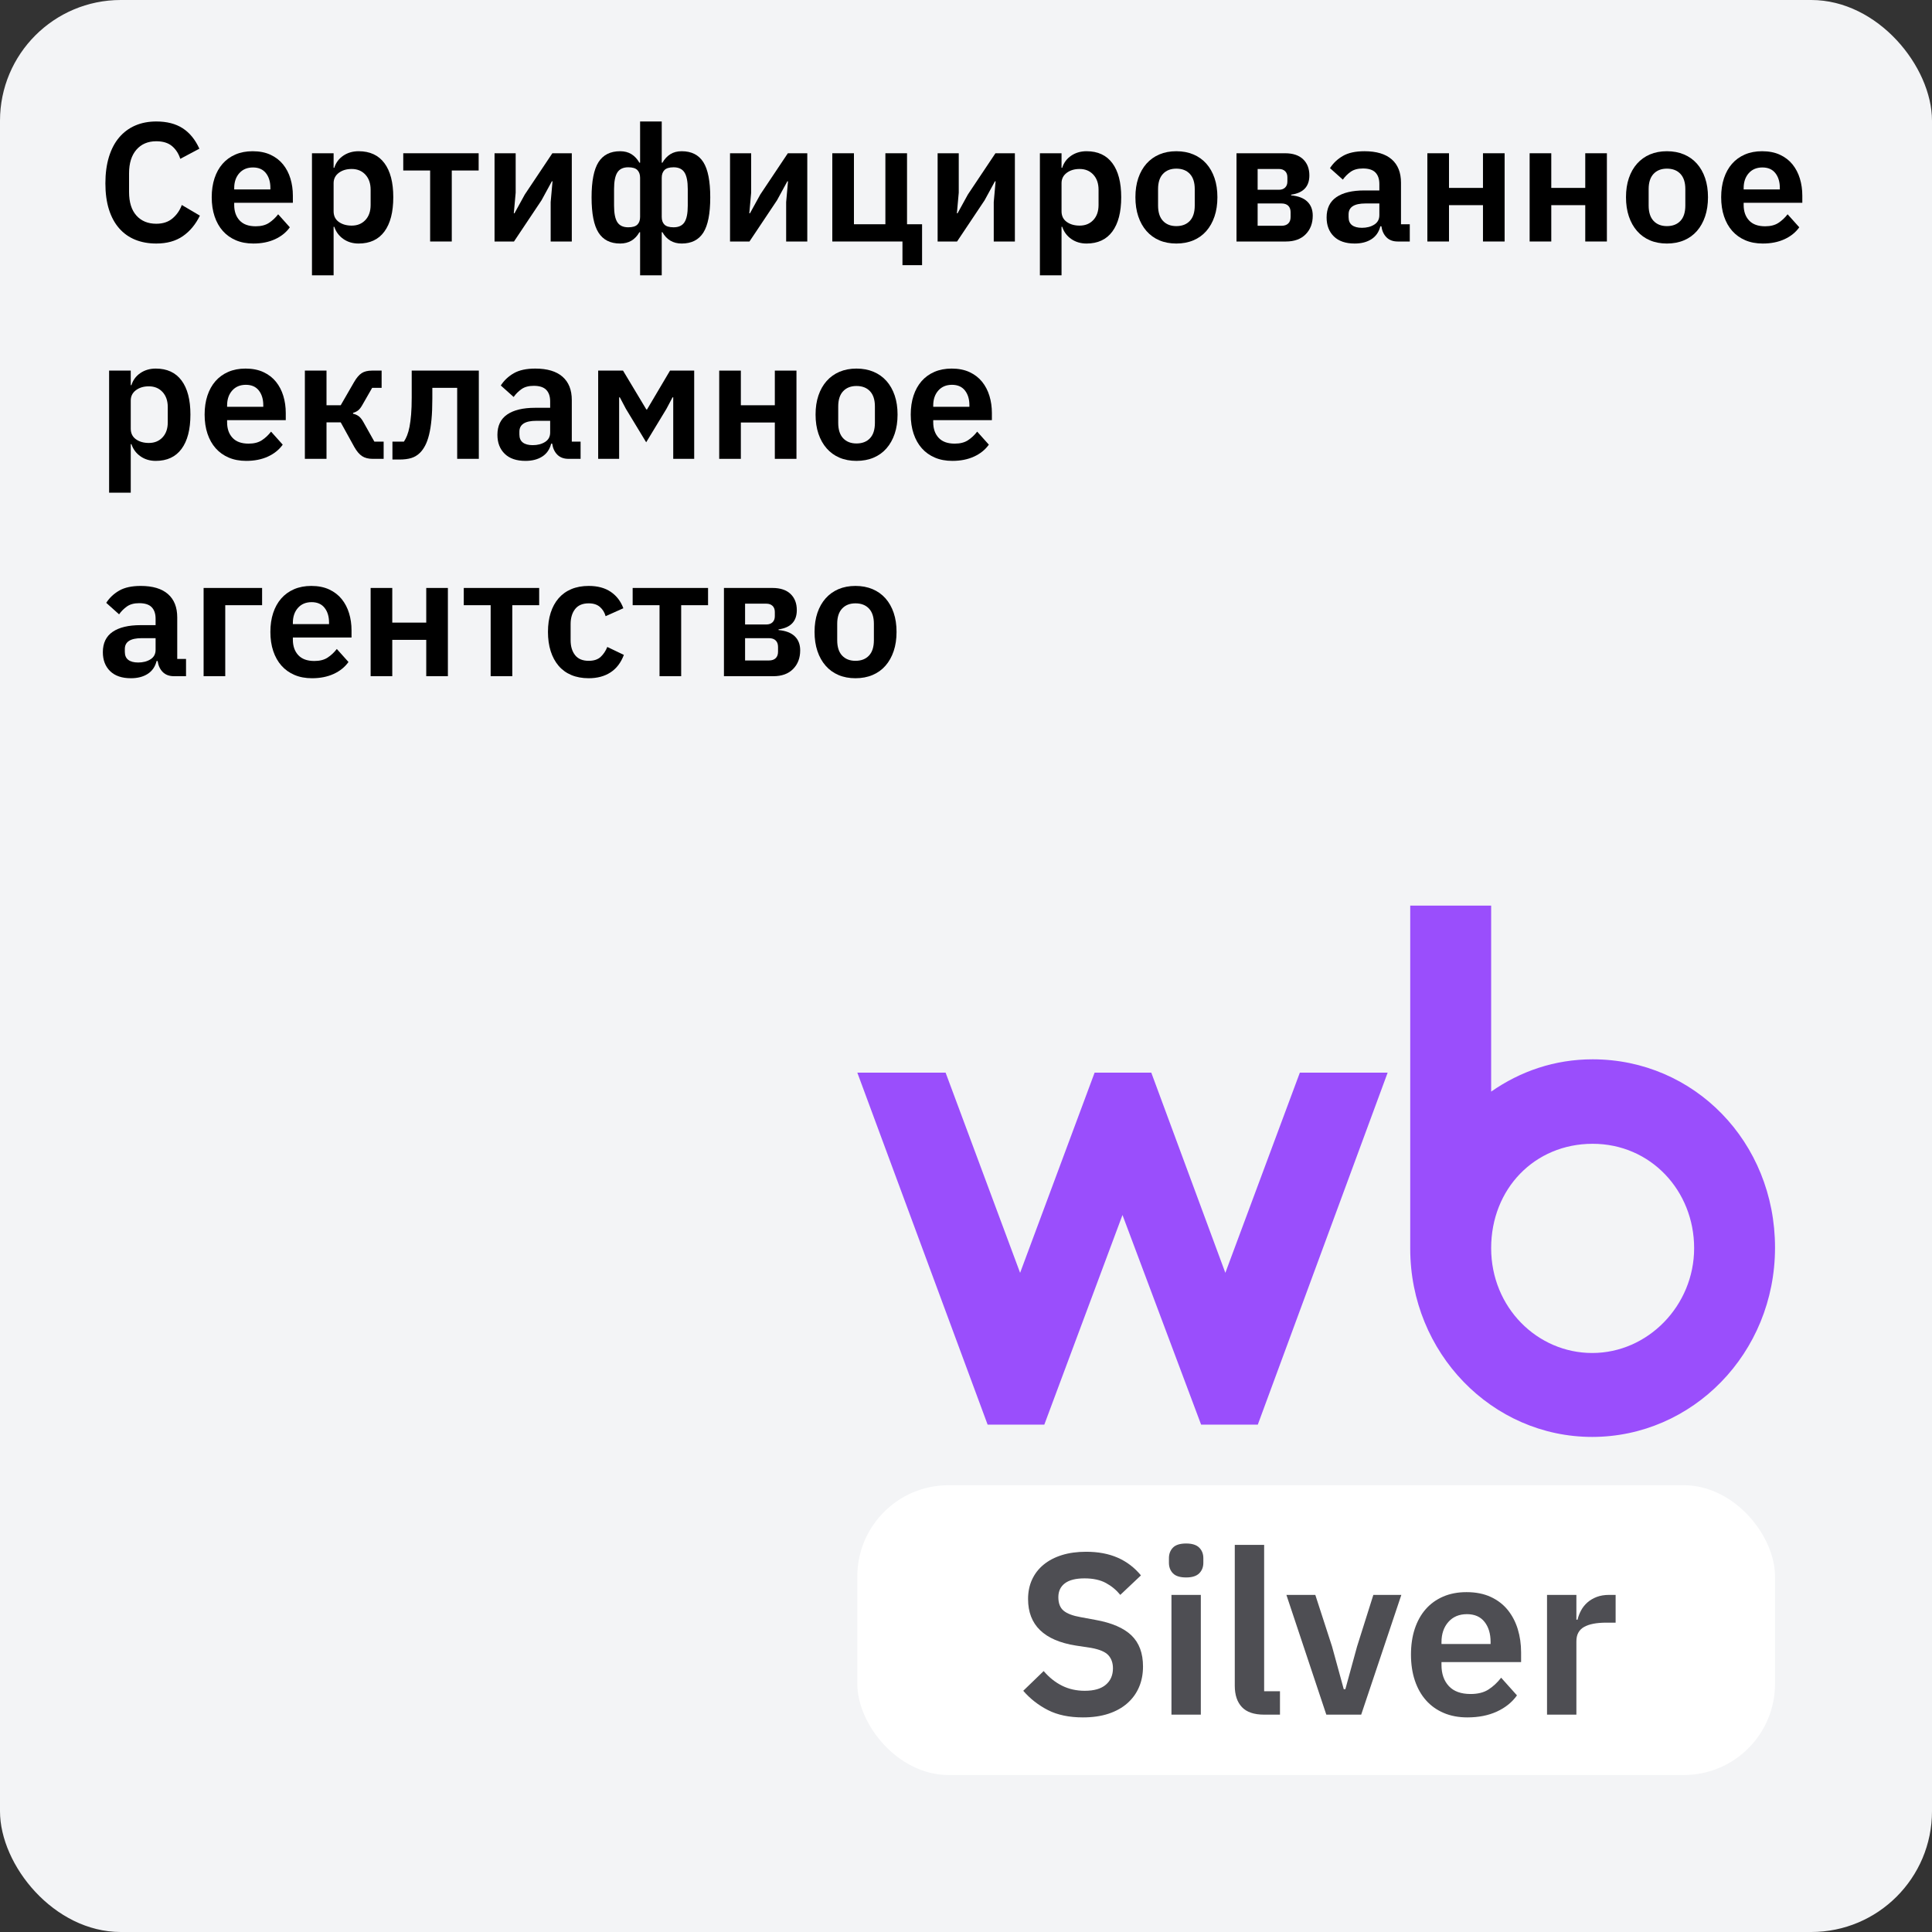
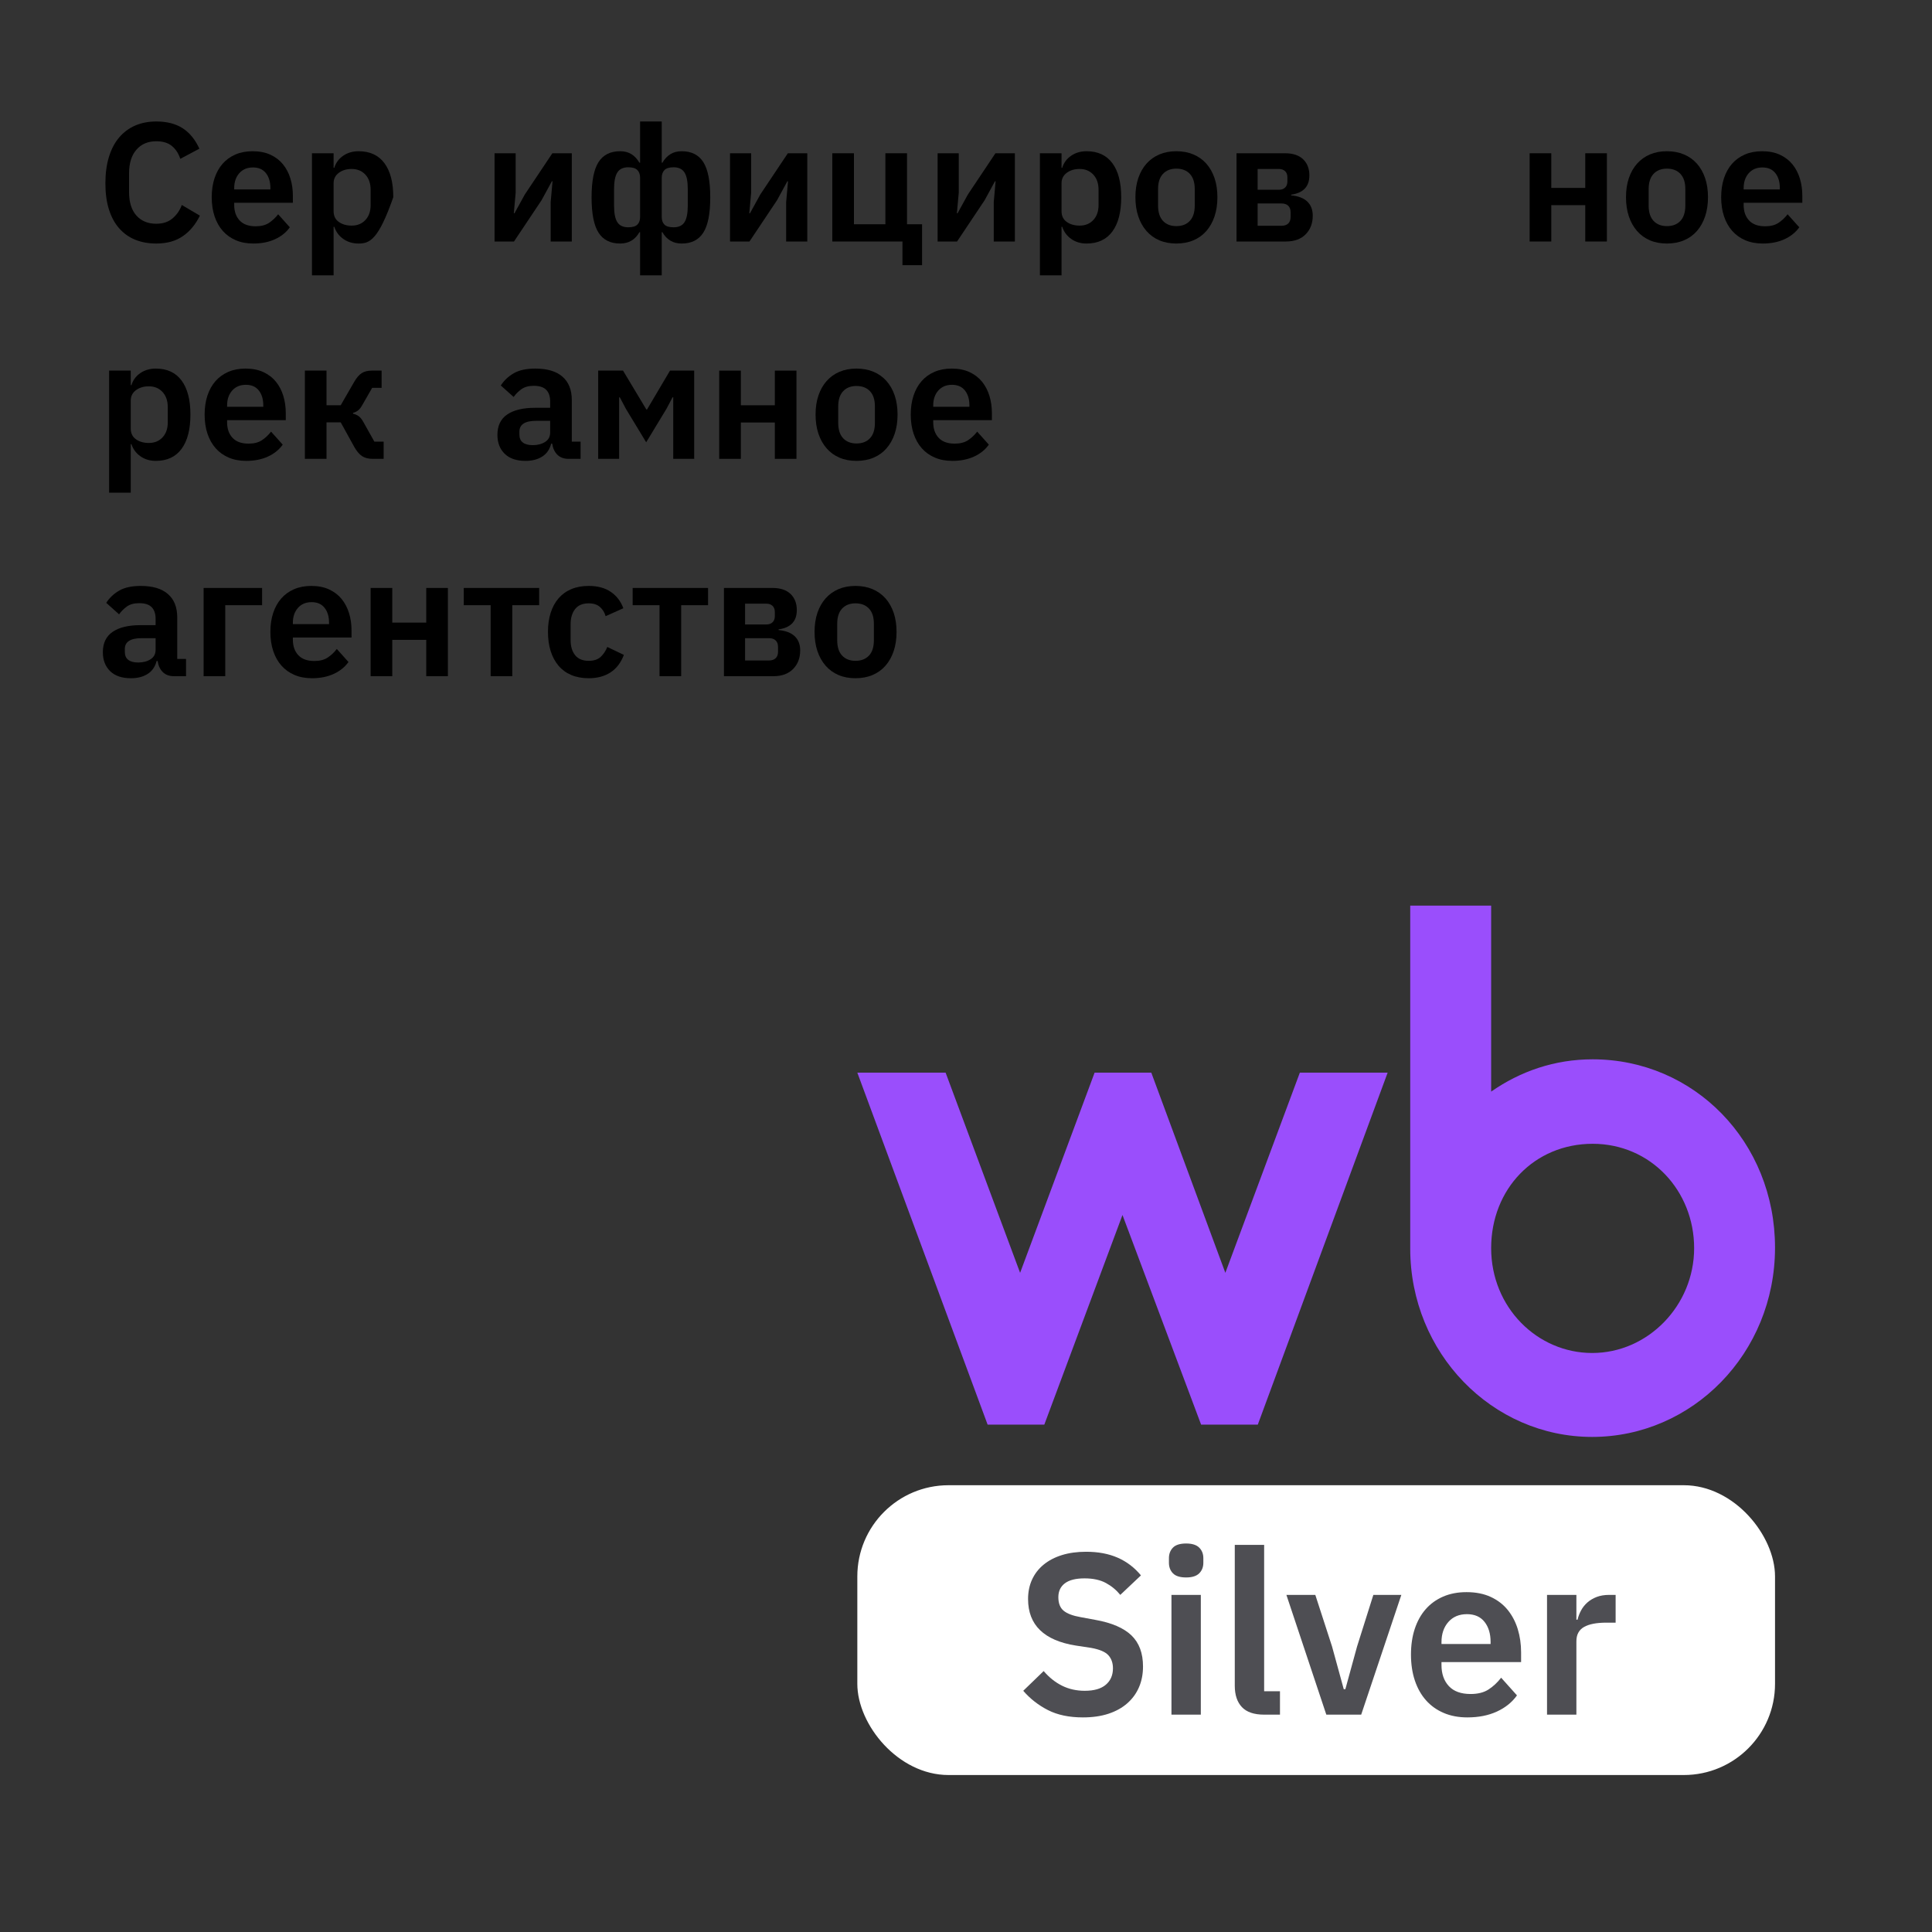
<svg xmlns="http://www.w3.org/2000/svg" xmlns:xlink="http://www.w3.org/1999/xlink" width="160px" height="160px" viewBox="0 0 160 160" version="1.1">
  <rect x="0" y="0" width="160" height="160" fill="#333333" stroke="none" />
  <title>wb_silver_light</title>
  <defs>
    <rect id="path-1" x="0" y="0" width="160" height="160" rx="10" />
  </defs>
  <g id="Page-1" stroke="none" stroke-width="1" fill="none" fill-rule="evenodd">
    <g id="wb_silver_light">
      <g id="Rectangle" fill="#F3F4F6" fill-rule="nonzero">
-         <rect id="path-1" x="0" y="0" width="160" height="160" rx="10" />
-       </g>
+         </g>
      <g id="Group-Clipped">
        <mask id="mask-2" fill="white">
          <use xlink:href="#path-1" />
        </mask>
        <g id="path-1" />
        <g id="Group" mask="url(#mask-2)">
          <g transform="translate(71, 75)">
            <rect id="Rectangle" fill="#FFFFFF" fill-rule="nonzero" x="0" y="48" width="76" height="24" rx="7.552" />
            <path d="M60.893,12.728 C57.751,12.728 54.914,13.714 52.491,15.402 L52.491,0 L45.789,0 L45.789,28.404 C45.789,37.046 52.565,44 60.856,44 C69.148,44 76,37.087 76,28.324 C76,19.561 69.298,12.728 60.893,12.728 Z M30.478,30.411 L24.345,13.832 L19.651,13.832 L13.481,30.411 L7.311,13.832 L0,13.832 L10.791,42.983 L15.485,42.983 L21.959,25.62 L28.471,42.983 L33.165,42.983 L43.919,13.832 L36.648,13.832 L30.478,30.411 Z M60.86,37.049 C56.316,37.049 52.491,33.279 52.491,28.366 C52.491,23.453 56.088,19.724 60.896,19.724 C65.704,19.724 69.301,23.613 69.301,28.366 C69.301,33.119 65.477,37.049 60.86,37.049 Z" id="Shape" fill="#9A4EFC" fill-rule="nonzero" />
            <g id="Silver" transform="translate(13.741, 52.826)" fill="#4E4E53" fill-rule="nonzero">
              <path d="M4.94,14.402 C3.8,14.402 2.834,14.199 2.042,13.794 C1.251,13.389 0.57,12.857 1.19949929e-24,12.198 L1.691,10.564 C2.147,11.096 2.657,11.501 3.22,11.78 C3.784,12.059 4.408,12.198 5.092,12.198 C5.865,12.198 6.447,12.03 6.84,11.694 C7.233,11.359 7.429,10.906 7.429,10.336 C7.429,9.893 7.302,9.532 7.049,9.253 C6.796,8.974 6.321,8.772 5.624,8.645 L4.37,8.455 C1.723,8.037 0.399,6.751 0.399,4.598 C0.399,4.003 0.51,3.464 0.732,2.983 C0.953,2.502 1.273,2.09 1.691,1.748 C2.109,1.406 2.612,1.143 3.201,0.96 C3.791,0.776 4.459,0.684 5.206,0.684 C6.207,0.684 7.081,0.849 7.828,1.178 C8.575,1.507 9.215,1.995 9.747,2.641 L8.037,4.256 C7.708,3.851 7.309,3.521 6.84,3.268 C6.371,3.015 5.782,2.888 5.073,2.888 C4.351,2.888 3.809,3.024 3.449,3.296 C3.087,3.569 2.907,3.952 2.907,4.446 C2.907,4.953 3.053,5.326 3.344,5.567 C3.635,5.808 4.104,5.985 4.75,6.099 L5.985,6.327 C7.328,6.568 8.319,6.995 8.959,7.609 C9.598,8.224 9.918,9.082 9.918,10.184 C9.918,10.817 9.807,11.39 9.585,11.903 C9.364,12.416 9.041,12.86 8.617,13.233 C8.192,13.607 7.673,13.895 7.059,14.098 C6.444,14.301 5.738,14.402 4.94,14.402 Z" id="Path" />
              <path d="M13.49,2.812 C12.983,2.812 12.619,2.698 12.398,2.47 C12.176,2.242 12.065,1.951 12.065,1.596 L12.065,1.216 C12.065,0.861 12.176,0.57 12.398,0.342 C12.619,0.114 12.983,0 13.49,0 C13.984,0 14.345,0.114 14.573,0.342 C14.801,0.57 14.915,0.861 14.915,1.216 L14.915,1.596 C14.915,1.951 14.801,2.242 14.573,2.47 C14.345,2.698 13.984,2.812 13.49,2.812 Z M12.274,4.256 L14.706,4.256 L14.706,14.174 L12.274,14.174 L12.274,4.256 Z" id="Shape" />
              <path d="M19.95,14.174 C19.114,14.174 18.5,13.965 18.107,13.547 C17.714,13.129 17.518,12.54 17.518,11.78 L17.518,0.114 L19.95,0.114 L19.95,12.236 L21.261,12.236 L21.261,14.174 L19.95,14.174 Z" id="Path" />
              <polygon id="Path" points="25.099 14.174 21.793 4.256 24.187 4.256 25.574 8.531 26.543 12.065 26.676 12.065 27.645 8.531 28.994 4.256 31.312 4.256 27.987 14.174" />
              <path d="M36.784,14.402 C36.049,14.402 35.394,14.278 34.818,14.031 C34.241,13.784 33.754,13.436 33.355,12.986 C32.956,12.537 32.648,11.992 32.433,11.352 C32.218,10.713 32.11,9.994 32.11,9.196 C32.11,8.411 32.215,7.701 32.423,7.068 C32.633,6.435 32.933,5.893 33.326,5.444 C33.719,4.994 34.2,4.646 34.77,4.399 C35.34,4.152 35.986,4.028 36.708,4.028 C37.481,4.028 38.152,4.161 38.722,4.427 C39.292,4.693 39.761,5.054 40.128,5.51 C40.495,5.966 40.771,6.495 40.955,7.096 C41.138,7.698 41.23,8.341 41.23,9.025 L41.23,9.823 L34.637,9.823 L34.637,10.07 C34.637,10.792 34.84,11.371 35.245,11.809 C35.65,12.245 36.252,12.464 37.05,12.464 C37.658,12.464 38.155,12.337 38.541,12.084 C38.928,11.831 39.273,11.508 39.577,11.115 L40.888,12.578 C40.483,13.148 39.928,13.595 39.225,13.918 C38.523,14.241 37.709,14.402 36.784,14.402 Z M36.746,5.852 C36.1,5.852 35.587,6.067 35.207,6.498 C34.827,6.929 34.637,7.486 34.637,8.17 L34.637,8.322 L38.703,8.322 L38.703,8.151 C38.703,7.467 38.535,6.913 38.2,6.489 C37.864,6.064 37.379,5.852 36.746,5.852 Z" id="Shape" />
              <path d="M43.377,14.174 L43.377,4.256 L45.809,4.256 L45.809,6.308 L45.904,6.308 C45.967,6.042 46.066,5.785 46.199,5.538 C46.331,5.292 46.506,5.073 46.721,4.883 C46.936,4.693 47.193,4.541 47.49,4.427 C47.788,4.313 48.133,4.256 48.526,4.256 L49.058,4.256 L49.058,6.555 L48.298,6.555 C47.475,6.555 46.854,6.675 46.436,6.916 C46.018,7.157 45.809,7.549 45.809,8.094 L45.809,14.174 L43.377,14.174 Z" id="Path" />
            </g>
          </g>
        </g>
      </g>
      <g id="Сертифицированное-ре" transform="translate(8.518, 10.06)" fill="#000000" fill-rule="nonzero">
        <path d="M4.424,10.108 C3.78,10.108 3.199,10.003 2.681,9.793 C2.163,9.583 1.72,9.268 1.351,8.848 C0.982,8.428 0.7,7.908 0.504,7.287 C0.308,6.666 0.21,5.945 0.21,5.124 C0.21,4.303 0.308,3.572 0.504,2.933 C0.7,2.294 0.982,1.757 1.351,1.323 C1.72,0.889 2.163,0.56 2.681,0.336 C3.199,0.112 3.78,1.77635684e-15 4.424,1.77635684e-15 C5.301,1.77635684e-15 6.029,0.187 6.608,0.56 C7.187,0.933 7.649,1.498 7.994,2.254 L6.412,3.094 C6.272,2.655 6.043,2.303 5.726,2.037 C5.409,1.771 4.975,1.638 4.424,1.638 C3.733,1.638 3.185,1.871 2.779,2.338 C2.373,2.805 2.17,3.458 2.17,4.298 L2.17,5.838 C2.17,6.687 2.373,7.338 2.779,7.791 C3.185,8.244 3.733,8.47 4.424,8.47 C4.975,8.47 5.425,8.321 5.775,8.022 C6.125,7.723 6.379,7.355 6.538,6.916 L8.036,7.798 C7.681,8.526 7.21,9.093 6.622,9.499 C6.034,9.905 5.301,10.108 4.424,10.108 Z" id="Path" />
        <path d="M12.46,10.108 C11.919,10.108 11.436,10.017 11.011,9.835 C10.586,9.653 10.227,9.396 9.933,9.065 C9.639,8.734 9.413,8.332 9.254,7.861 C9.095,7.39 9.016,6.86 9.016,6.272 C9.016,5.693 9.093,5.171 9.247,4.704 C9.401,4.237 9.623,3.838 9.912,3.507 C10.201,3.176 10.556,2.919 10.976,2.737 C11.396,2.555 11.872,2.464 12.404,2.464 C12.973,2.464 13.468,2.562 13.888,2.758 C14.308,2.954 14.653,3.22 14.924,3.556 C15.195,3.892 15.398,4.282 15.533,4.725 C15.668,5.168 15.736,5.642 15.736,6.146 L15.736,6.734 L10.878,6.734 L10.878,6.916 C10.878,7.448 11.027,7.875 11.326,8.197 C11.625,8.519 12.068,8.68 12.656,8.68 C13.104,8.68 13.47,8.587 13.755,8.4 C14.04,8.213 14.294,7.975 14.518,7.686 L15.484,8.764 C15.185,9.184 14.777,9.513 14.259,9.751 C13.741,9.989 13.141,10.108 12.46,10.108 Z M12.432,3.808 C11.956,3.808 11.578,3.967 11.298,4.284 C11.018,4.601 10.878,5.012 10.878,5.516 L10.878,5.628 L13.874,5.628 L13.874,5.502 C13.874,4.998 13.75,4.59 13.503,4.277 C13.256,3.964 12.899,3.808 12.432,3.808 Z" id="Shape" />
-         <path d="M17.318,2.632 L19.11,2.632 L19.11,3.836 L19.166,3.836 C19.297,3.416 19.544,3.082 19.908,2.835 C20.272,2.588 20.697,2.464 21.182,2.464 C22.115,2.464 22.827,2.793 23.317,3.451 C23.807,4.109 24.052,5.049 24.052,6.272 C24.052,7.504 23.807,8.451 23.317,9.114 C22.827,9.777 22.115,10.108 21.182,10.108 C20.697,10.108 20.274,9.982 19.915,9.73 C19.556,9.478 19.306,9.142 19.166,8.722 L19.11,8.722 L19.11,12.74 L17.318,12.74 L17.318,2.632 Z M20.608,8.624 C21.075,8.624 21.453,8.47 21.742,8.162 C22.031,7.854 22.176,7.439 22.176,6.916 L22.176,5.656 C22.176,5.133 22.031,4.716 21.742,4.403 C21.453,4.09 21.075,3.934 20.608,3.934 C20.179,3.934 19.822,4.041 19.537,4.256 C19.252,4.471 19.11,4.755 19.11,5.11 L19.11,7.434 C19.11,7.817 19.252,8.111 19.537,8.316 C19.822,8.521 20.179,8.624 20.608,8.624 Z" id="Shape" />
-         <polygon id="Path" points="27.104 4.06 24.878 4.06 24.878 2.632 31.122 2.632 31.122 4.06 28.896 4.06 28.896 9.94 27.104 9.94" />
+         <path d="M17.318,2.632 L19.11,2.632 L19.11,3.836 L19.166,3.836 C19.297,3.416 19.544,3.082 19.908,2.835 C20.272,2.588 20.697,2.464 21.182,2.464 C22.115,2.464 22.827,2.793 23.317,3.451 C23.807,4.109 24.052,5.049 24.052,6.272 C22.827,9.777 22.115,10.108 21.182,10.108 C20.697,10.108 20.274,9.982 19.915,9.73 C19.556,9.478 19.306,9.142 19.166,8.722 L19.11,8.722 L19.11,12.74 L17.318,12.74 L17.318,2.632 Z M20.608,8.624 C21.075,8.624 21.453,8.47 21.742,8.162 C22.031,7.854 22.176,7.439 22.176,6.916 L22.176,5.656 C22.176,5.133 22.031,4.716 21.742,4.403 C21.453,4.09 21.075,3.934 20.608,3.934 C20.179,3.934 19.822,4.041 19.537,4.256 C19.252,4.471 19.11,4.755 19.11,5.11 L19.11,7.434 C19.11,7.817 19.252,8.111 19.537,8.316 C19.822,8.521 20.179,8.624 20.608,8.624 Z" id="Shape" />
        <polygon id="Path" points="32.438 2.632 34.188 2.632 34.188 5.894 34.034 7.602 34.09 7.602 34.944 6.048 37.226 2.632 38.836 2.632 38.836 9.94 37.086 9.94 37.086 6.678 37.24 4.956 37.184 4.956 36.33 6.524 34.048 9.94 32.438 9.94" />
        <path d="M44.492,9.17 L44.436,9.17 C44.081,9.795 43.549,10.108 42.84,10.108 C42.028,10.108 41.431,9.807 41.048,9.205 C40.665,8.603 40.474,7.63 40.474,6.286 C40.474,4.942 40.665,3.969 41.048,3.367 C41.431,2.765 42.028,2.464 42.84,2.464 C43.204,2.464 43.517,2.546 43.778,2.709 C44.039,2.872 44.259,3.108 44.436,3.416 L44.492,3.416 L44.492,1.77635684e-15 L46.284,1.77635684e-15 L46.284,3.416 L46.34,3.416 C46.517,3.108 46.737,2.872 46.998,2.709 C47.259,2.546 47.572,2.464 47.936,2.464 C48.748,2.464 49.345,2.765 49.728,3.367 C50.111,3.969 50.302,4.942 50.302,6.286 C50.302,7.63 50.111,8.603 49.728,9.205 C49.345,9.807 48.748,10.108 47.936,10.108 C47.227,10.108 46.695,9.795 46.34,9.17 L46.284,9.17 L46.284,12.74 L44.492,12.74 L44.492,9.17 Z M43.512,8.764 C43.867,8.764 44.119,8.689 44.268,8.54 C44.417,8.391 44.492,8.181 44.492,7.91 L44.492,4.662 C44.492,4.391 44.417,4.179 44.268,4.025 C44.119,3.871 43.867,3.794 43.512,3.794 C43.092,3.794 42.791,3.936 42.609,4.221 C42.427,4.506 42.336,4.965 42.336,5.6 L42.336,6.972 C42.336,7.607 42.427,8.064 42.609,8.344 C42.791,8.624 43.092,8.764 43.512,8.764 Z M47.264,8.764 C47.684,8.764 47.985,8.624 48.167,8.344 C48.349,8.064 48.44,7.607 48.44,6.972 L48.44,5.6 C48.44,4.965 48.349,4.506 48.167,4.221 C47.985,3.936 47.684,3.794 47.264,3.794 C46.909,3.794 46.657,3.871 46.508,4.025 C46.359,4.179 46.284,4.391 46.284,4.662 L46.284,7.91 C46.284,8.181 46.359,8.391 46.508,8.54 C46.657,8.689 46.909,8.764 47.264,8.764 Z" id="Shape" />
        <polygon id="Path" points="51.94 2.632 53.69 2.632 53.69 5.894 53.536 7.602 53.592 7.602 54.446 6.048 56.728 2.632 58.338 2.632 58.338 9.94 56.588 9.94 56.588 6.678 56.742 4.956 56.686 4.956 55.832 6.524 53.55 9.94 51.94 9.94" />
        <polygon id="Path" points="66.22 9.94 60.41 9.94 60.41 2.632 62.202 2.632 62.202 8.512 64.806 8.512 64.806 2.632 66.598 2.632 66.598 8.512 67.844 8.512 67.844 11.9 66.22 11.9" />
        <polygon id="Path" points="69.132 2.632 70.882 2.632 70.882 5.894 70.728 7.602 70.784 7.602 71.638 6.048 73.92 2.632 75.53 2.632 75.53 9.94 73.78 9.94 73.78 6.678 73.934 4.956 73.878 4.956 73.024 6.524 70.742 9.94 69.132 9.94" />
        <path d="M77.602,2.632 L79.394,2.632 L79.394,3.836 L79.45,3.836 C79.581,3.416 79.828,3.082 80.192,2.835 C80.556,2.588 80.981,2.464 81.466,2.464 C82.399,2.464 83.111,2.793 83.601,3.451 C84.091,4.109 84.336,5.049 84.336,6.272 C84.336,7.504 84.091,8.451 83.601,9.114 C83.111,9.777 82.399,10.108 81.466,10.108 C80.981,10.108 80.558,9.982 80.199,9.73 C79.84,9.478 79.59,9.142 79.45,8.722 L79.394,8.722 L79.394,12.74 L77.602,12.74 L77.602,2.632 Z M80.892,8.624 C81.359,8.624 81.737,8.47 82.026,8.162 C82.315,7.854 82.46,7.439 82.46,6.916 L82.46,5.656 C82.46,5.133 82.315,4.716 82.026,4.403 C81.737,4.09 81.359,3.934 80.892,3.934 C80.463,3.934 80.106,4.041 79.821,4.256 C79.536,4.471 79.394,4.755 79.394,5.11 L79.394,7.434 C79.394,7.817 79.536,8.111 79.821,8.316 C80.106,8.521 80.463,8.624 80.892,8.624 Z" id="Shape" />
        <path d="M88.9,10.108 C88.377,10.108 87.908,10.019 87.493,9.842 C87.078,9.665 86.723,9.408 86.429,9.072 C86.135,8.736 85.909,8.332 85.75,7.861 C85.591,7.39 85.512,6.86 85.512,6.272 C85.512,5.684 85.591,5.157 85.75,4.69 C85.909,4.223 86.135,3.824 86.429,3.493 C86.723,3.162 87.078,2.907 87.493,2.73 C87.908,2.553 88.377,2.464 88.9,2.464 C89.423,2.464 89.894,2.553 90.314,2.73 C90.734,2.907 91.091,3.162 91.385,3.493 C91.679,3.824 91.905,4.223 92.064,4.69 C92.223,5.157 92.302,5.684 92.302,6.272 C92.302,6.86 92.223,7.39 92.064,7.861 C91.905,8.332 91.679,8.736 91.385,9.072 C91.091,9.408 90.734,9.665 90.314,9.842 C89.894,10.019 89.423,10.108 88.9,10.108 Z M88.9,8.666 C89.376,8.666 89.749,8.521 90.02,8.232 C90.291,7.943 90.426,7.518 90.426,6.958 L90.426,5.6 C90.426,5.049 90.291,4.629 90.02,4.34 C89.749,4.051 89.376,3.906 88.9,3.906 C88.433,3.906 88.065,4.051 87.794,4.34 C87.523,4.629 87.388,5.049 87.388,5.6 L87.388,6.958 C87.388,7.518 87.523,7.943 87.794,8.232 C88.065,8.521 88.433,8.666 88.9,8.666 Z" id="Shape" />
        <path d="M93.884,2.632 L97.902,2.632 C98.555,2.632 99.055,2.798 99.4,3.129 C99.745,3.46 99.918,3.906 99.918,4.466 C99.918,5.39 99.414,5.922 98.406,6.062 L98.406,6.118 C99.003,6.174 99.451,6.347 99.75,6.636 C100.049,6.925 100.198,7.313 100.198,7.798 C100.198,8.433 100.002,8.948 99.61,9.345 C99.218,9.742 98.672,9.94 97.972,9.94 L93.884,9.94 L93.884,2.632 Z M97.608,8.638 C97.851,8.638 98.037,8.575 98.168,8.449 C98.299,8.323 98.364,8.143 98.364,7.91 L98.364,7.518 C98.364,7.285 98.299,7.105 98.168,6.979 C98.037,6.853 97.851,6.79 97.608,6.79 L95.634,6.79 L95.634,8.638 L97.608,8.638 Z M97.398,5.656 C97.613,5.656 97.783,5.595 97.909,5.474 C98.035,5.353 98.098,5.185 98.098,4.97 L98.098,4.62 C98.098,4.405 98.035,4.237 97.909,4.116 C97.783,3.995 97.613,3.934 97.398,3.934 L95.634,3.934 L95.634,5.656 L97.398,5.656 Z" id="Shape" />
-         <path d="M107.24,9.94 C106.848,9.94 106.538,9.826 106.309,9.597 C106.08,9.368 105.938,9.063 105.882,8.68 L105.798,8.68 C105.677,9.156 105.429,9.513 105.056,9.751 C104.683,9.989 104.221,10.108 103.67,10.108 C102.923,10.108 102.349,9.912 101.948,9.52 C101.547,9.128 101.346,8.605 101.346,7.952 C101.346,7.196 101.617,6.634 102.158,6.265 C102.699,5.896 103.469,5.712 104.468,5.712 L105.714,5.712 L105.714,5.18 C105.714,4.769 105.607,4.452 105.392,4.228 C105.177,4.004 104.832,3.892 104.356,3.892 C103.936,3.892 103.598,3.983 103.341,4.165 C103.084,4.347 102.867,4.564 102.69,4.816 L101.626,3.864 C101.897,3.444 102.256,3.106 102.704,2.849 C103.152,2.592 103.745,2.464 104.482,2.464 C105.471,2.464 106.223,2.688 106.736,3.136 C107.249,3.584 107.506,4.228 107.506,5.068 L107.506,8.512 L108.234,8.512 L108.234,9.94 L107.24,9.94 Z M104.272,8.806 C104.673,8.806 105.014,8.717 105.294,8.54 C105.574,8.363 105.714,8.101 105.714,7.756 L105.714,6.79 L104.566,6.79 C103.633,6.79 103.166,7.089 103.166,7.686 L103.166,7.924 C103.166,8.223 103.262,8.444 103.453,8.589 C103.644,8.734 103.917,8.806 104.272,8.806 Z" id="Shape" />
-         <polygon id="Path" points="109.69 2.632 111.482 2.632 111.482 5.502 114.296 5.502 114.296 2.632 116.088 2.632 116.088 9.94 114.296 9.94 114.296 6.93 111.482 6.93 111.482 9.94 109.69 9.94" />
        <polygon id="Path" points="118.16 2.632 119.952 2.632 119.952 5.502 122.766 5.502 122.766 2.632 124.558 2.632 124.558 9.94 122.766 9.94 122.766 6.93 119.952 6.93 119.952 9.94 118.16 9.94" />
        <path d="M129.528,10.108 C129.005,10.108 128.536,10.019 128.121,9.842 C127.706,9.665 127.351,9.408 127.057,9.072 C126.763,8.736 126.537,8.332 126.378,7.861 C126.219,7.39 126.14,6.86 126.14,6.272 C126.14,5.684 126.219,5.157 126.378,4.69 C126.537,4.223 126.763,3.824 127.057,3.493 C127.351,3.162 127.706,2.907 128.121,2.73 C128.536,2.553 129.005,2.464 129.528,2.464 C130.051,2.464 130.522,2.553 130.942,2.73 C131.362,2.907 131.719,3.162 132.013,3.493 C132.307,3.824 132.533,4.223 132.692,4.69 C132.851,5.157 132.93,5.684 132.93,6.272 C132.93,6.86 132.851,7.39 132.692,7.861 C132.533,8.332 132.307,8.736 132.013,9.072 C131.719,9.408 131.362,9.665 130.942,9.842 C130.522,10.019 130.051,10.108 129.528,10.108 Z M129.528,8.666 C130.004,8.666 130.377,8.521 130.648,8.232 C130.919,7.943 131.054,7.518 131.054,6.958 L131.054,5.6 C131.054,5.049 130.919,4.629 130.648,4.34 C130.377,4.051 130.004,3.906 129.528,3.906 C129.061,3.906 128.693,4.051 128.422,4.34 C128.151,4.629 128.016,5.049 128.016,5.6 L128.016,6.958 C128.016,7.518 128.151,7.943 128.422,8.232 C128.693,8.521 129.061,8.666 129.528,8.666 Z" id="Shape" />
        <path d="M137.466,10.108 C136.925,10.108 136.442,10.017 136.017,9.835 C135.592,9.653 135.233,9.396 134.939,9.065 C134.645,8.734 134.419,8.332 134.26,7.861 C134.101,7.39 134.022,6.86 134.022,6.272 C134.022,5.693 134.099,5.171 134.253,4.704 C134.407,4.237 134.629,3.838 134.918,3.507 C135.207,3.176 135.562,2.919 135.982,2.737 C136.402,2.555 136.878,2.464 137.41,2.464 C137.979,2.464 138.474,2.562 138.894,2.758 C139.314,2.954 139.659,3.22 139.93,3.556 C140.201,3.892 140.404,4.282 140.539,4.725 C140.674,5.168 140.742,5.642 140.742,6.146 L140.742,6.734 L135.884,6.734 L135.884,6.916 C135.884,7.448 136.033,7.875 136.332,8.197 C136.631,8.519 137.074,8.68 137.662,8.68 C138.11,8.68 138.476,8.587 138.761,8.4 C139.046,8.213 139.3,7.975 139.524,7.686 L140.49,8.764 C140.191,9.184 139.783,9.513 139.265,9.751 C138.747,9.989 138.147,10.108 137.466,10.108 Z M137.438,3.808 C136.962,3.808 136.584,3.967 136.304,4.284 C136.024,4.601 135.884,5.012 135.884,5.516 L135.884,5.628 L138.88,5.628 L138.88,5.502 C138.88,4.998 138.756,4.59 138.509,4.277 C138.262,3.964 137.905,3.808 137.438,3.808 Z" id="Shape" />
        <path d="M0.518,20.632 L2.31,20.632 L2.31,21.836 L2.366,21.836 C2.497,21.416 2.744,21.082 3.108,20.835 C3.472,20.588 3.897,20.464 4.382,20.464 C5.315,20.464 6.027,20.793 6.517,21.451 C7.007,22.109 7.252,23.049 7.252,24.272 C7.252,25.504 7.007,26.451 6.517,27.114 C6.027,27.777 5.315,28.108 4.382,28.108 C3.897,28.108 3.474,27.982 3.115,27.73 C2.756,27.478 2.506,27.142 2.366,26.722 L2.31,26.722 L2.31,30.74 L0.518,30.74 L0.518,20.632 Z M3.808,26.624 C4.275,26.624 4.653,26.47 4.942,26.162 C5.231,25.854 5.376,25.439 5.376,24.916 L5.376,23.656 C5.376,23.133 5.231,22.716 4.942,22.403 C4.653,22.09 4.275,21.934 3.808,21.934 C3.379,21.934 3.022,22.041 2.737,22.256 C2.452,22.471 2.31,22.755 2.31,23.11 L2.31,25.434 C2.31,25.817 2.452,26.111 2.737,26.316 C3.022,26.521 3.379,26.624 3.808,26.624 Z" id="Shape" />
        <path d="M11.872,28.108 C11.331,28.108 10.848,28.017 10.423,27.835 C9.998,27.653 9.639,27.396 9.345,27.065 C9.051,26.734 8.825,26.332 8.666,25.861 C8.507,25.39 8.428,24.86 8.428,24.272 C8.428,23.693 8.505,23.171 8.659,22.704 C8.813,22.237 9.035,21.838 9.324,21.507 C9.613,21.176 9.968,20.919 10.388,20.737 C10.808,20.555 11.284,20.464 11.816,20.464 C12.385,20.464 12.88,20.562 13.3,20.758 C13.72,20.954 14.065,21.22 14.336,21.556 C14.607,21.892 14.81,22.282 14.945,22.725 C15.08,23.168 15.148,23.642 15.148,24.146 L15.148,24.734 L10.29,24.734 L10.29,24.916 C10.29,25.448 10.439,25.875 10.738,26.197 C11.037,26.519 11.48,26.68 12.068,26.68 C12.516,26.68 12.882,26.587 13.167,26.4 C13.452,26.213 13.706,25.975 13.93,25.686 L14.896,26.764 C14.597,27.184 14.189,27.513 13.671,27.751 C13.153,27.989 12.553,28.108 11.872,28.108 Z M11.844,21.808 C11.368,21.808 10.99,21.967 10.71,22.284 C10.43,22.601 10.29,23.012 10.29,23.516 L10.29,23.628 L13.286,23.628 L13.286,23.502 C13.286,22.998 13.162,22.59 12.915,22.277 C12.668,21.964 12.311,21.808 11.844,21.808 Z" id="Shape" />
        <path d="M16.73,20.632 L18.522,20.632 L18.522,23.502 L19.698,23.502 L20.804,21.584 C21.009,21.229 21.219,20.982 21.434,20.842 C21.649,20.702 21.933,20.632 22.288,20.632 L23.086,20.632 L23.086,22.06 L22.302,22.06 L21.532,23.404 C21.401,23.647 21.275,23.817 21.154,23.915 C21.033,24.013 20.888,24.085 20.72,24.132 L20.72,24.202 C20.888,24.239 21.04,24.305 21.175,24.398 C21.31,24.491 21.443,24.655 21.574,24.888 L22.484,26.512 L23.254,26.512 L23.254,27.94 L22.344,27.94 C21.989,27.94 21.698,27.865 21.469,27.716 C21.24,27.567 21.023,27.31 20.818,26.946 L19.698,24.916 L18.522,24.916 L18.522,27.94 L16.73,27.94 L16.73,20.632 Z" id="Path" />
-         <path d="M23.982,26.512 L24.934,26.512 C25.027,26.372 25.114,26.204 25.193,26.008 C25.272,25.812 25.34,25.572 25.396,25.287 C25.452,25.002 25.496,24.662 25.529,24.265 C25.562,23.868 25.578,23.404 25.578,22.872 L25.578,20.632 L31.136,20.632 L31.136,27.94 L29.344,27.94 L29.344,22.06 L27.286,22.06 L27.286,22.956 C27.286,23.619 27.263,24.195 27.216,24.685 C27.169,25.175 27.102,25.597 27.013,25.952 C26.924,26.307 26.817,26.603 26.691,26.841 C26.565,27.079 26.427,27.273 26.278,27.422 C26.063,27.637 25.821,27.786 25.55,27.87 C25.279,27.954 24.948,27.996 24.556,27.996 L23.982,27.996 L23.982,26.512 Z" id="Path" />
        <path d="M38.57,27.94 C38.178,27.94 37.868,27.826 37.639,27.597 C37.41,27.368 37.268,27.063 37.212,26.68 L37.128,26.68 C37.007,27.156 36.759,27.513 36.386,27.751 C36.013,27.989 35.551,28.108 35,28.108 C34.253,28.108 33.679,27.912 33.278,27.52 C32.877,27.128 32.676,26.605 32.676,25.952 C32.676,25.196 32.947,24.634 33.488,24.265 C34.029,23.896 34.799,23.712 35.798,23.712 L37.044,23.712 L37.044,23.18 C37.044,22.769 36.937,22.452 36.722,22.228 C36.507,22.004 36.162,21.892 35.686,21.892 C35.266,21.892 34.928,21.983 34.671,22.165 C34.414,22.347 34.197,22.564 34.02,22.816 L32.956,21.864 C33.227,21.444 33.586,21.106 34.034,20.849 C34.482,20.592 35.075,20.464 35.812,20.464 C36.801,20.464 37.553,20.688 38.066,21.136 C38.579,21.584 38.836,22.228 38.836,23.068 L38.836,26.512 L39.564,26.512 L39.564,27.94 L38.57,27.94 Z M35.602,26.806 C36.003,26.806 36.344,26.717 36.624,26.54 C36.904,26.363 37.044,26.101 37.044,25.756 L37.044,24.79 L35.896,24.79 C34.963,24.79 34.496,25.089 34.496,25.686 L34.496,25.924 C34.496,26.223 34.592,26.444 34.783,26.589 C34.974,26.734 35.247,26.806 35.602,26.806 Z" id="Shape" />
        <polygon id="Path" points="41.02 20.632 43.078 20.632 45.01 23.852 45.066 23.852 46.97 20.632 48.972 20.632 48.972 27.94 47.236 27.94 47.236 22.844 47.18 22.844 46.676 23.796 44.996 26.568 43.316 23.796 42.812 22.844 42.756 22.844 42.756 27.94 41.02 27.94" />
        <polygon id="Path" points="51.044 20.632 52.836 20.632 52.836 23.502 55.65 23.502 55.65 20.632 57.442 20.632 57.442 27.94 55.65 27.94 55.65 24.93 52.836 24.93 52.836 27.94 51.044 27.94" />
        <path d="M62.412,28.108 C61.889,28.108 61.42,28.019 61.005,27.842 C60.59,27.665 60.235,27.408 59.941,27.072 C59.647,26.736 59.421,26.332 59.262,25.861 C59.103,25.39 59.024,24.86 59.024,24.272 C59.024,23.684 59.103,23.157 59.262,22.69 C59.421,22.223 59.647,21.824 59.941,21.493 C60.235,21.162 60.59,20.907 61.005,20.73 C61.42,20.553 61.889,20.464 62.412,20.464 C62.935,20.464 63.406,20.553 63.826,20.73 C64.246,20.907 64.603,21.162 64.897,21.493 C65.191,21.824 65.417,22.223 65.576,22.69 C65.735,23.157 65.814,23.684 65.814,24.272 C65.814,24.86 65.735,25.39 65.576,25.861 C65.417,26.332 65.191,26.736 64.897,27.072 C64.603,27.408 64.246,27.665 63.826,27.842 C63.406,28.019 62.935,28.108 62.412,28.108 Z M62.412,26.666 C62.888,26.666 63.261,26.521 63.532,26.232 C63.803,25.943 63.938,25.518 63.938,24.958 L63.938,23.6 C63.938,23.049 63.803,22.629 63.532,22.34 C63.261,22.051 62.888,21.906 62.412,21.906 C61.945,21.906 61.577,22.051 61.306,22.34 C61.035,22.629 60.9,23.049 60.9,23.6 L60.9,24.958 C60.9,25.518 61.035,25.943 61.306,26.232 C61.577,26.521 61.945,26.666 62.412,26.666 Z" id="Shape" />
        <path d="M70.35,28.108 C69.809,28.108 69.326,28.017 68.901,27.835 C68.476,27.653 68.117,27.396 67.823,27.065 C67.529,26.734 67.303,26.332 67.144,25.861 C66.985,25.39 66.906,24.86 66.906,24.272 C66.906,23.693 66.983,23.171 67.137,22.704 C67.291,22.237 67.513,21.838 67.802,21.507 C68.091,21.176 68.446,20.919 68.866,20.737 C69.286,20.555 69.762,20.464 70.294,20.464 C70.863,20.464 71.358,20.562 71.778,20.758 C72.198,20.954 72.543,21.22 72.814,21.556 C73.085,21.892 73.288,22.282 73.423,22.725 C73.558,23.168 73.626,23.642 73.626,24.146 L73.626,24.734 L68.768,24.734 L68.768,24.916 C68.768,25.448 68.917,25.875 69.216,26.197 C69.515,26.519 69.958,26.68 70.546,26.68 C70.994,26.68 71.36,26.587 71.645,26.4 C71.93,26.213 72.184,25.975 72.408,25.686 L73.374,26.764 C73.075,27.184 72.667,27.513 72.149,27.751 C71.631,27.989 71.031,28.108 70.35,28.108 Z M70.322,21.808 C69.846,21.808 69.468,21.967 69.188,22.284 C68.908,22.601 68.768,23.012 68.768,23.516 L68.768,23.628 L71.764,23.628 L71.764,23.502 C71.764,22.998 71.64,22.59 71.393,22.277 C71.146,21.964 70.789,21.808 70.322,21.808 Z" id="Shape" />
        <path d="M5.894,45.94 C5.502,45.94 5.192,45.826 4.963,45.597 C4.734,45.368 4.592,45.063 4.536,44.68 L4.452,44.68 C4.331,45.156 4.083,45.513 3.71,45.751 C3.337,45.989 2.875,46.108 2.324,46.108 C1.577,46.108 1.003,45.912 0.602,45.52 C0.201,45.128 0,44.605 0,43.952 C0,43.196 0.271,42.634 0.812,42.265 C1.353,41.896 2.123,41.712 3.122,41.712 L4.368,41.712 L4.368,41.18 C4.368,40.769 4.261,40.452 4.046,40.228 C3.831,40.004 3.486,39.892 3.01,39.892 C2.59,39.892 2.252,39.983 1.995,40.165 C1.738,40.347 1.521,40.564 1.344,40.816 L0.28,39.864 C0.551,39.444 0.91,39.106 1.358,38.849 C1.806,38.592 2.399,38.464 3.136,38.464 C4.125,38.464 4.877,38.688 5.39,39.136 C5.903,39.584 6.16,40.228 6.16,41.068 L6.16,44.512 L6.888,44.512 L6.888,45.94 L5.894,45.94 Z M2.926,44.806 C3.327,44.806 3.668,44.717 3.948,44.54 C4.228,44.363 4.368,44.101 4.368,43.756 L4.368,42.79 L3.22,42.79 C2.287,42.79 1.82,43.089 1.82,43.686 L1.82,43.924 C1.82,44.223 1.916,44.444 2.107,44.589 C2.298,44.734 2.571,44.806 2.926,44.806 Z" id="Shape" />
        <polygon id="Path" points="8.344 38.632 13.188 38.632 13.188 40.06 10.136 40.06 10.136 45.94 8.344 45.94" />
        <path d="M17.318,46.108 C16.777,46.108 16.294,46.017 15.869,45.835 C15.444,45.653 15.085,45.396 14.791,45.065 C14.497,44.734 14.271,44.332 14.112,43.861 C13.953,43.39 13.874,42.86 13.874,42.272 C13.874,41.693 13.951,41.171 14.105,40.704 C14.259,40.237 14.481,39.838 14.77,39.507 C15.059,39.176 15.414,38.919 15.834,38.737 C16.254,38.555 16.73,38.464 17.262,38.464 C17.831,38.464 18.326,38.562 18.746,38.758 C19.166,38.954 19.511,39.22 19.782,39.556 C20.053,39.892 20.256,40.282 20.391,40.725 C20.526,41.168 20.594,41.642 20.594,42.146 L20.594,42.734 L15.736,42.734 L15.736,42.916 C15.736,43.448 15.885,43.875 16.184,44.197 C16.483,44.519 16.926,44.68 17.514,44.68 C17.962,44.68 18.328,44.587 18.613,44.4 C18.898,44.213 19.152,43.975 19.376,43.686 L20.342,44.764 C20.043,45.184 19.635,45.513 19.117,45.751 C18.599,45.989 17.999,46.108 17.318,46.108 Z M17.29,39.808 C16.814,39.808 16.436,39.967 16.156,40.284 C15.876,40.601 15.736,41.012 15.736,41.516 L15.736,41.628 L18.732,41.628 L18.732,41.502 C18.732,40.998 18.608,40.59 18.361,40.277 C18.114,39.964 17.757,39.808 17.29,39.808 Z" id="Shape" />
        <polygon id="Path" points="22.176 38.632 23.968 38.632 23.968 41.502 26.782 41.502 26.782 38.632 28.574 38.632 28.574 45.94 26.782 45.94 26.782 42.93 23.968 42.93 23.968 45.94 22.176 45.94" />
        <polygon id="Path" points="32.116 40.06 29.89 40.06 29.89 38.632 36.134 38.632 36.134 40.06 33.908 40.06 33.908 45.94 32.116 45.94" />
        <path d="M40.236,46.108 C39.695,46.108 39.214,46.019 38.794,45.842 C38.374,45.665 38.022,45.408 37.737,45.072 C37.452,44.736 37.235,44.332 37.086,43.861 C36.937,43.39 36.862,42.86 36.862,42.272 C36.862,41.684 36.937,41.157 37.086,40.69 C37.235,40.223 37.452,39.824 37.737,39.493 C38.022,39.162 38.374,38.907 38.794,38.73 C39.214,38.553 39.695,38.464 40.236,38.464 C40.973,38.464 41.582,38.627 42.063,38.954 C42.544,39.281 42.891,39.733 43.106,40.312 L41.636,40.97 C41.552,40.662 41.396,40.408 41.167,40.207 C40.938,40.006 40.628,39.906 40.236,39.906 C39.732,39.906 39.356,40.065 39.109,40.382 C38.862,40.699 38.738,41.115 38.738,41.628 L38.738,42.958 C38.738,43.471 38.862,43.884 39.109,44.197 C39.356,44.51 39.732,44.666 40.236,44.666 C40.665,44.666 40.997,44.556 41.23,44.337 C41.463,44.118 41.645,43.845 41.776,43.518 L43.148,44.176 C42.905,44.82 42.537,45.303 42.042,45.625 C41.547,45.947 40.945,46.108 40.236,46.108 Z" id="Path" />
        <polygon id="Path" points="46.102 40.06 43.876 40.06 43.876 38.632 50.12 38.632 50.12 40.06 47.894 40.06 47.894 45.94 46.102 45.94" />
        <path d="M51.436,38.632 L55.454,38.632 C56.107,38.632 56.607,38.798 56.952,39.129 C57.297,39.46 57.47,39.906 57.47,40.466 C57.47,41.39 56.966,41.922 55.958,42.062 L55.958,42.118 C56.555,42.174 57.003,42.347 57.302,42.636 C57.601,42.925 57.75,43.313 57.75,43.798 C57.75,44.433 57.554,44.948 57.162,45.345 C56.77,45.742 56.224,45.94 55.524,45.94 L51.436,45.94 L51.436,38.632 Z M55.16,44.638 C55.403,44.638 55.589,44.575 55.72,44.449 C55.851,44.323 55.916,44.143 55.916,43.91 L55.916,43.518 C55.916,43.285 55.851,43.105 55.72,42.979 C55.589,42.853 55.403,42.79 55.16,42.79 L53.186,42.79 L53.186,44.638 L55.16,44.638 Z M54.95,41.656 C55.165,41.656 55.335,41.595 55.461,41.474 C55.587,41.353 55.65,41.185 55.65,40.97 L55.65,40.62 C55.65,40.405 55.587,40.237 55.461,40.116 C55.335,39.995 55.165,39.934 54.95,39.934 L53.186,39.934 L53.186,41.656 L54.95,41.656 Z" id="Shape" />
        <path d="M62.328,46.108 C61.805,46.108 61.336,46.019 60.921,45.842 C60.506,45.665 60.151,45.408 59.857,45.072 C59.563,44.736 59.337,44.332 59.178,43.861 C59.019,43.39 58.94,42.86 58.94,42.272 C58.94,41.684 59.019,41.157 59.178,40.69 C59.337,40.223 59.563,39.824 59.857,39.493 C60.151,39.162 60.506,38.907 60.921,38.73 C61.336,38.553 61.805,38.464 62.328,38.464 C62.851,38.464 63.322,38.553 63.742,38.73 C64.162,38.907 64.519,39.162 64.813,39.493 C65.107,39.824 65.333,40.223 65.492,40.69 C65.651,41.157 65.73,41.684 65.73,42.272 C65.73,42.86 65.651,43.39 65.492,43.861 C65.333,44.332 65.107,44.736 64.813,45.072 C64.519,45.408 64.162,45.665 63.742,45.842 C63.322,46.019 62.851,46.108 62.328,46.108 Z M62.328,44.666 C62.804,44.666 63.177,44.521 63.448,44.232 C63.719,43.943 63.854,43.518 63.854,42.958 L63.854,41.6 C63.854,41.049 63.719,40.629 63.448,40.34 C63.177,40.051 62.804,39.906 62.328,39.906 C61.861,39.906 61.493,40.051 61.222,40.34 C60.951,40.629 60.816,41.049 60.816,41.6 L60.816,42.958 C60.816,43.518 60.951,43.943 61.222,44.232 C61.493,44.521 61.861,44.666 62.328,44.666 Z" id="Shape" />
      </g>
    </g>
  </g>
</svg>